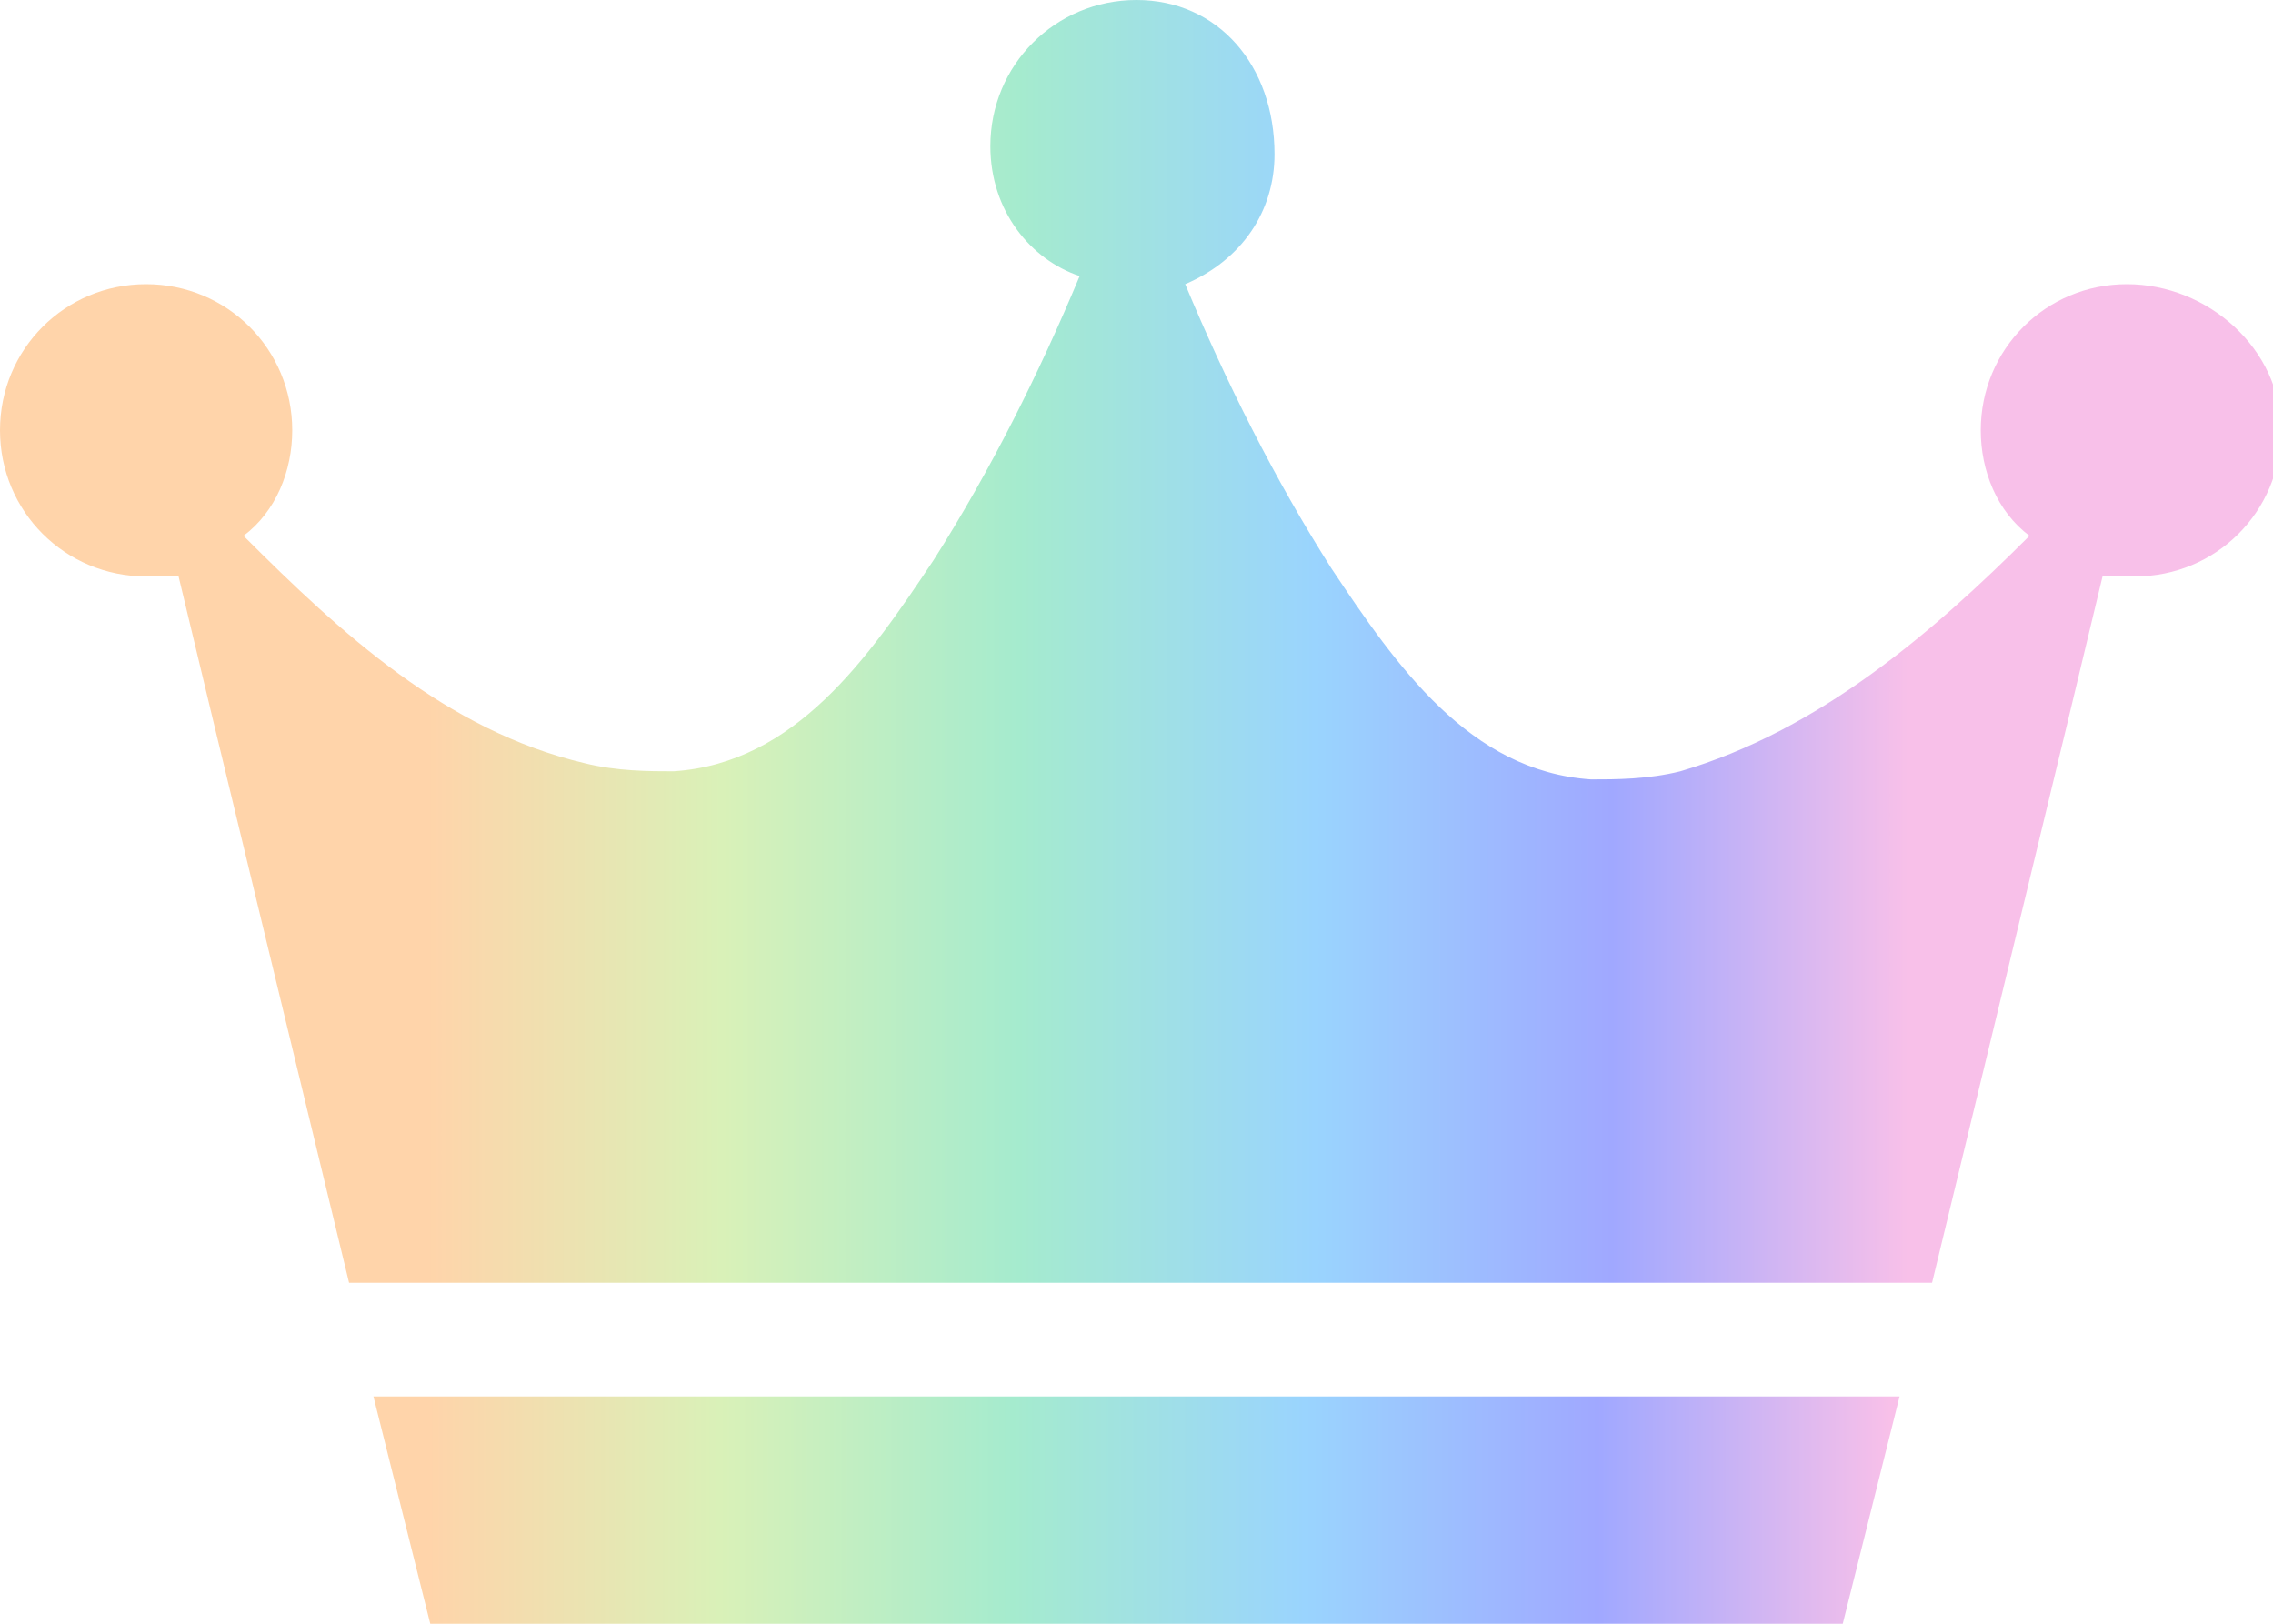
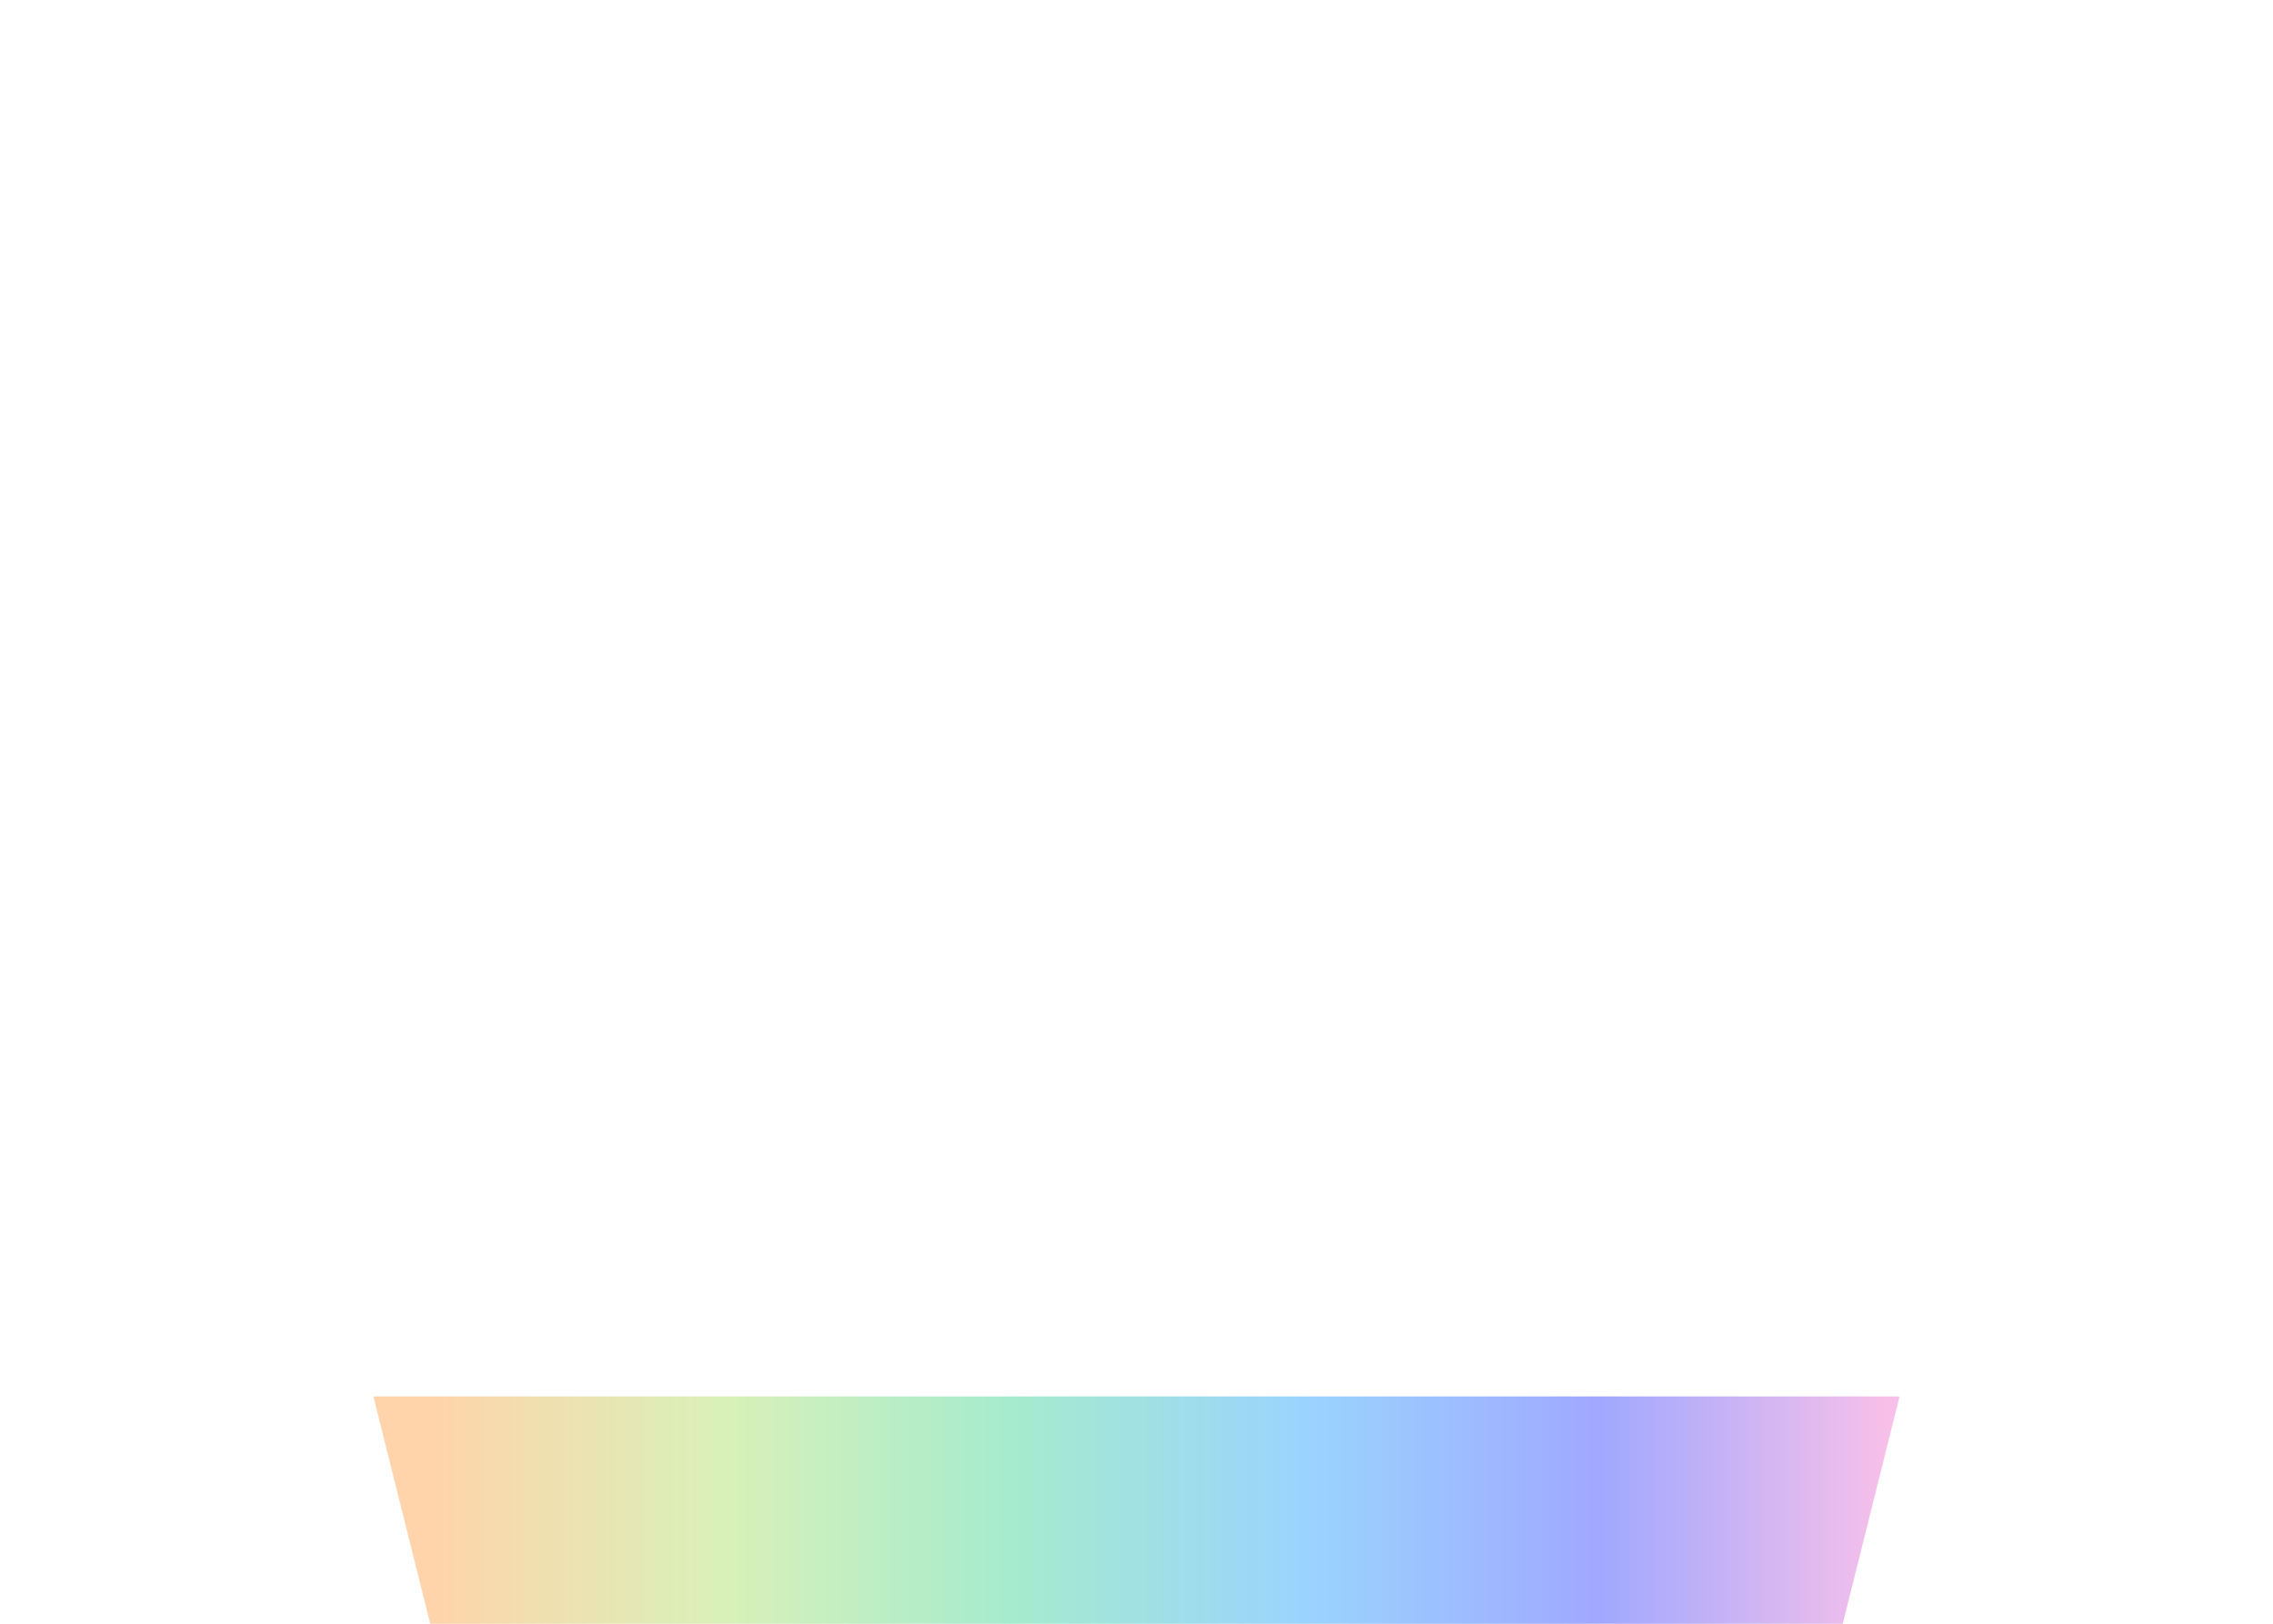
<svg xmlns="http://www.w3.org/2000/svg" version="1.1" id="レイヤー_1" x="0px" y="0px" viewBox="0 0 28 20" style="enable-background:new 0 0 28 20;" xml:space="preserve">
  <style type="text/css">
	.st0{fill:url(#SVGID_1_);}
	.st1{fill:url(#SVGID_2_);}
</style>
  <g>
    <linearGradient id="SVGID_1_" gradientUnits="userSpaceOnUse" x1="-270.997" y1="407.243" x2="-271.793" y2="407.243" gradientTransform="matrix(22.619 0 0 -16.321 6153.014 6654.615)">
      <stop offset="0" style="stop-color:#F8C0E9" />
      <stop offset="0.2" style="stop-color:#A0A8FF" />
      <stop offset="0.4" style="stop-color:#9AD4FE" />
      <stop offset="0.6" style="stop-color:#A5EBCE" />
      <stop offset="0.8" style="stop-color:#D9F1B8" />
      <stop offset="1" style="stop-color:#FFD4AA" />
    </linearGradient>
-     <path class="st0" d="M26.2,3.5c-1,0-1.8,0.8-1.8,1.8c0,0.5,0.2,1,0.6,1.3c-1.2,1.2-2.6,2.4-4.3,2.9c-0.4,0.1-0.8,0.1-1.1,0.1   c-1.5-0.1-2.4-1.4-3.2-2.6c-0.7-1.1-1.3-2.3-1.8-3.5c0.7-0.3,1.1-0.9,1.1-1.6C15.7,0.8,15,0,14,0c-1,0-1.8,0.8-1.8,1.8   c0,0.8,0.5,1.4,1.1,1.6c-0.5,1.2-1.1,2.4-1.8,3.5c-0.8,1.2-1.7,2.5-3.2,2.6c-0.3,0-0.7,0-1.1-0.1C5.5,9,4.2,7.8,3,6.6   c0.4-0.3,0.6-0.8,0.6-1.3c0-1-0.8-1.8-1.8-1.8S0,4.3,0,5.3s0.8,1.8,1.8,1.8c0.1,0,0.3,0,0.4,0c0.5,2.1,1.4,5.8,2.1,8.7h19.5   c0.7-2.9,1.6-6.6,2.1-8.7c0.1,0,0.3,0,0.4,0c1,0,1.8-0.8,1.8-1.8S27.2,3.5,26.2,3.5z" />
    <linearGradient id="SVGID_2_" gradientUnits="userSpaceOnUse" x1="23.287" y1="18.587" x2="5.271" y2="18.587">
      <stop offset="0" style="stop-color:#F8C0E9" />
      <stop offset="0.2" style="stop-color:#A0A8FF" />
      <stop offset="0.4" style="stop-color:#9AD4FE" />
      <stop offset="0.6" style="stop-color:#A5EBCE" />
      <stop offset="0.8" style="stop-color:#D9F1B8" />
      <stop offset="1" style="stop-color:#FFD4AA" />
    </linearGradient>
-     <path class="st1" d="M4.6,17.2C5,18.8,5.3,20,5.3,20h17.4c0,0,0.3-1.2,0.7-2.8H4.6z" />
+     <path class="st1" d="M4.6,17.2C5,18.8,5.3,20,5.3,20h17.4c0,0,0.3-1.2,0.7-2.8z" />
  </g>
</svg>